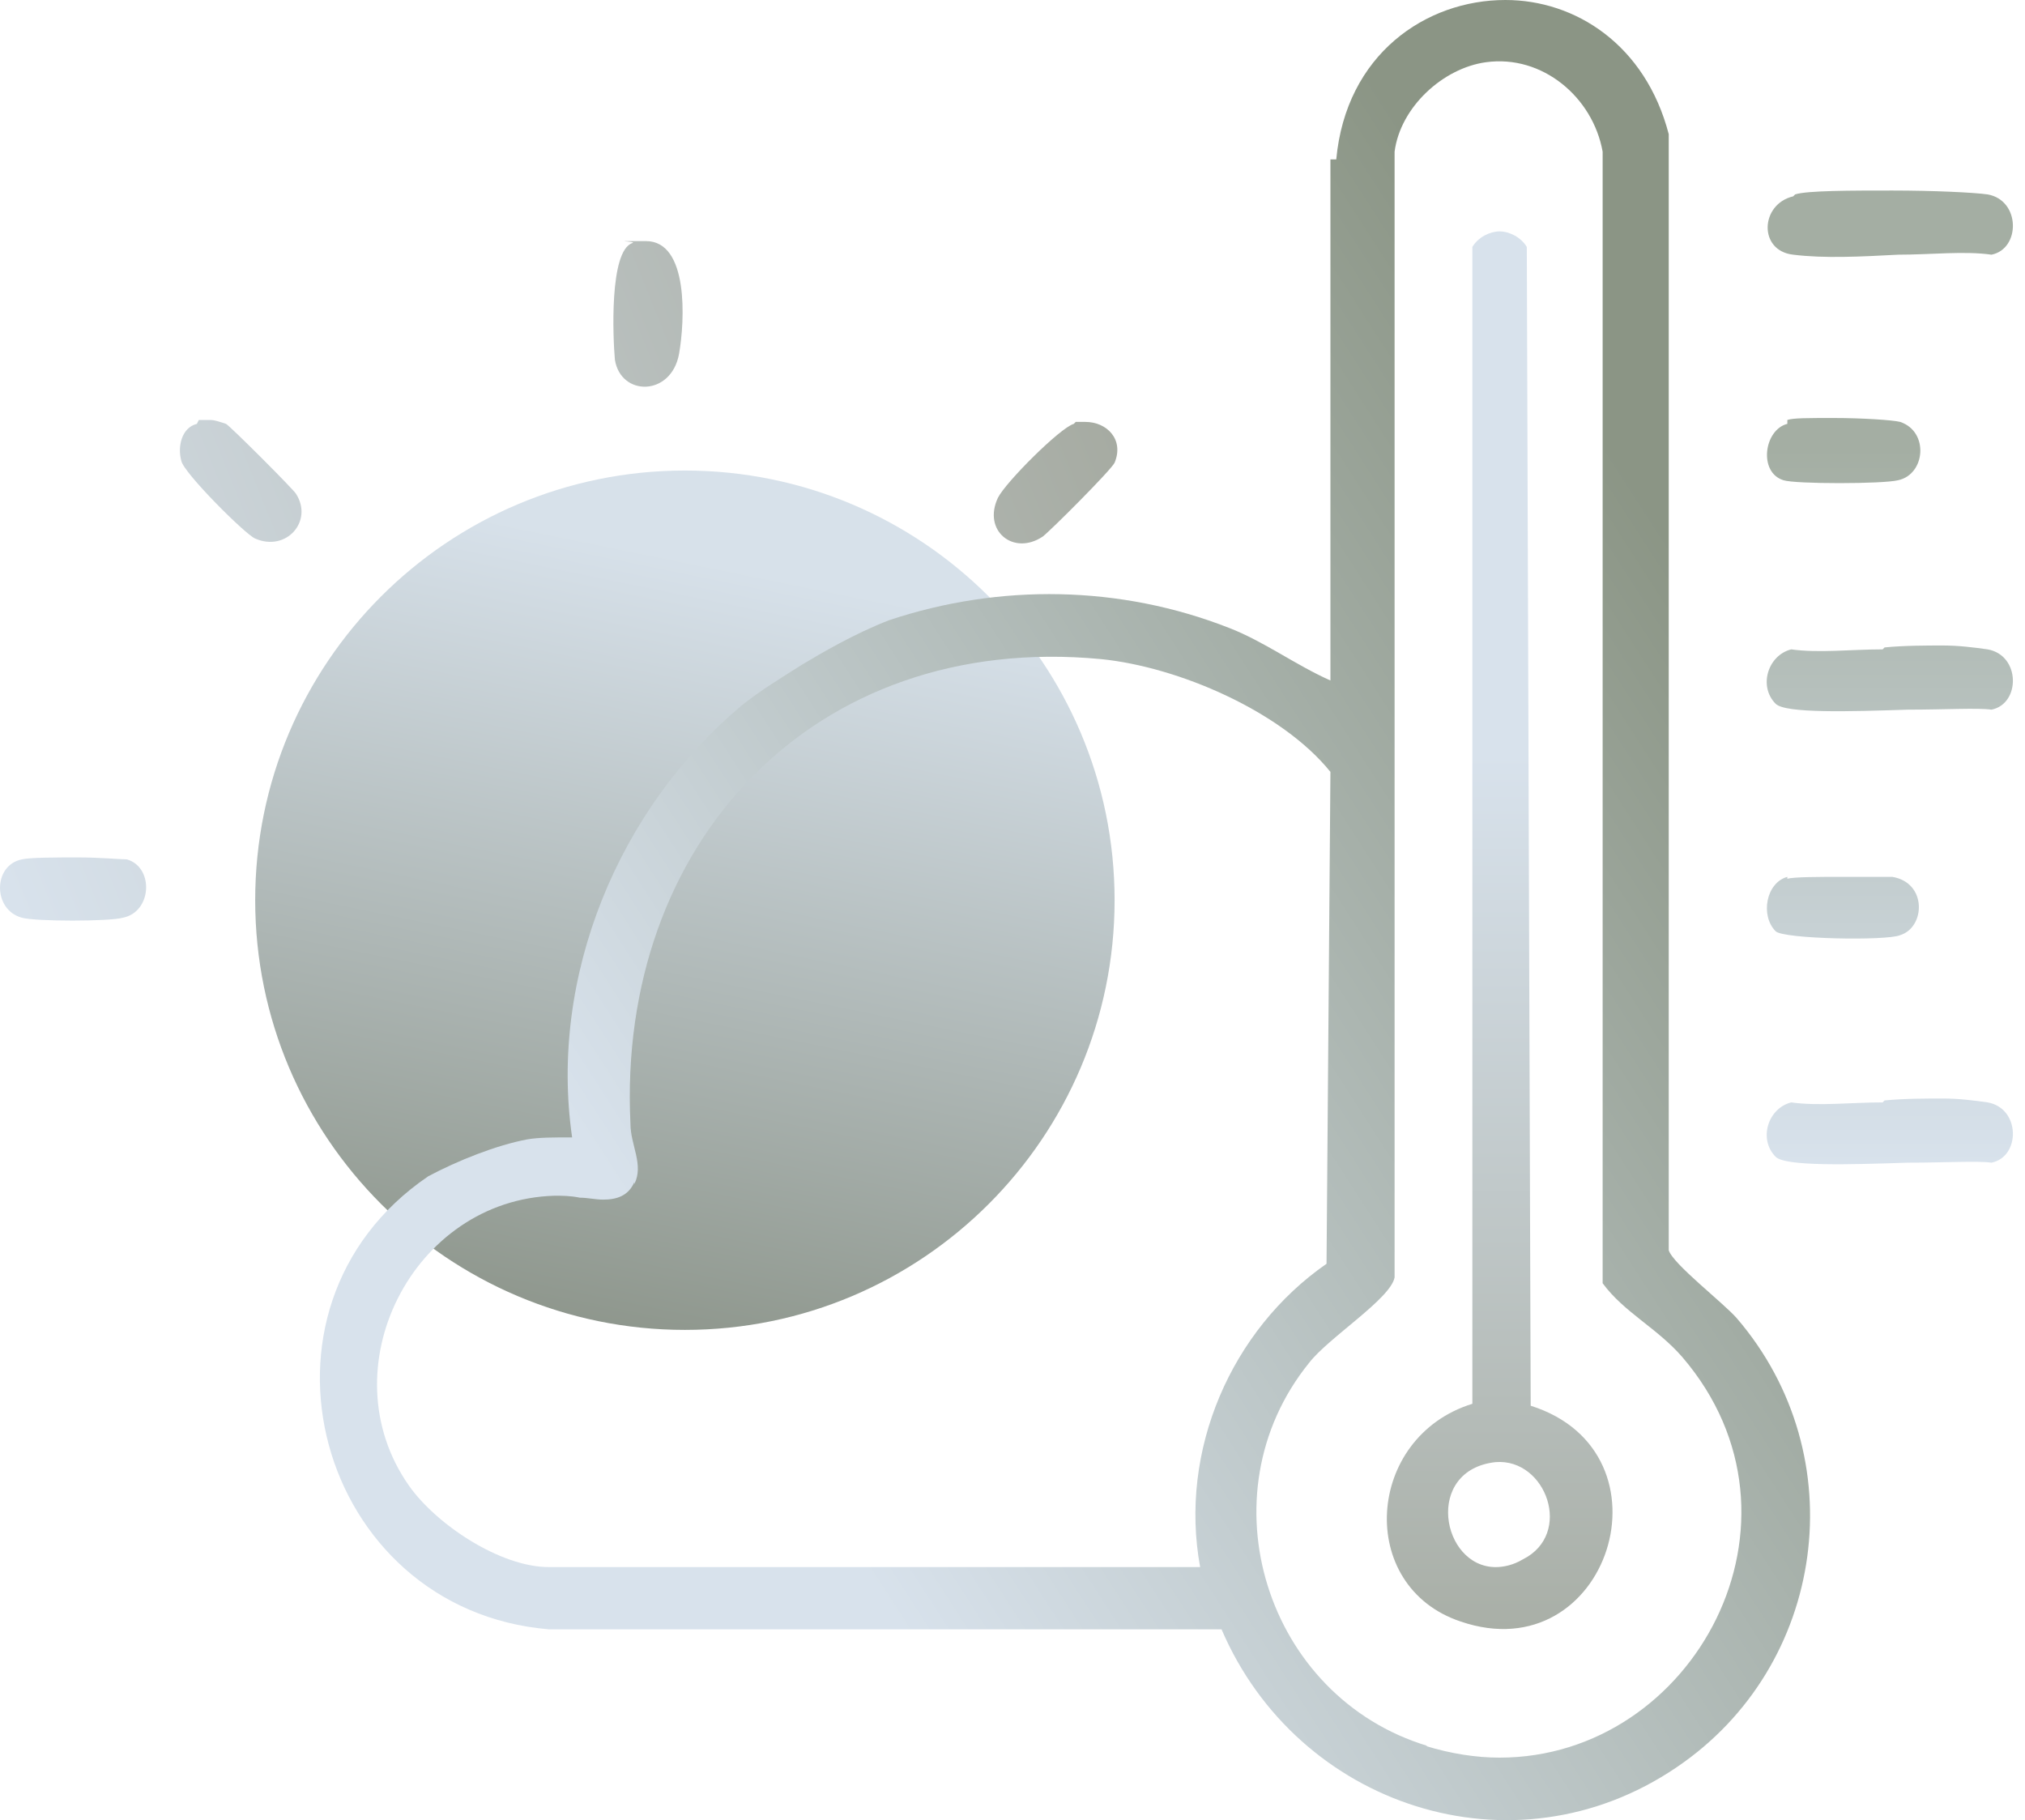
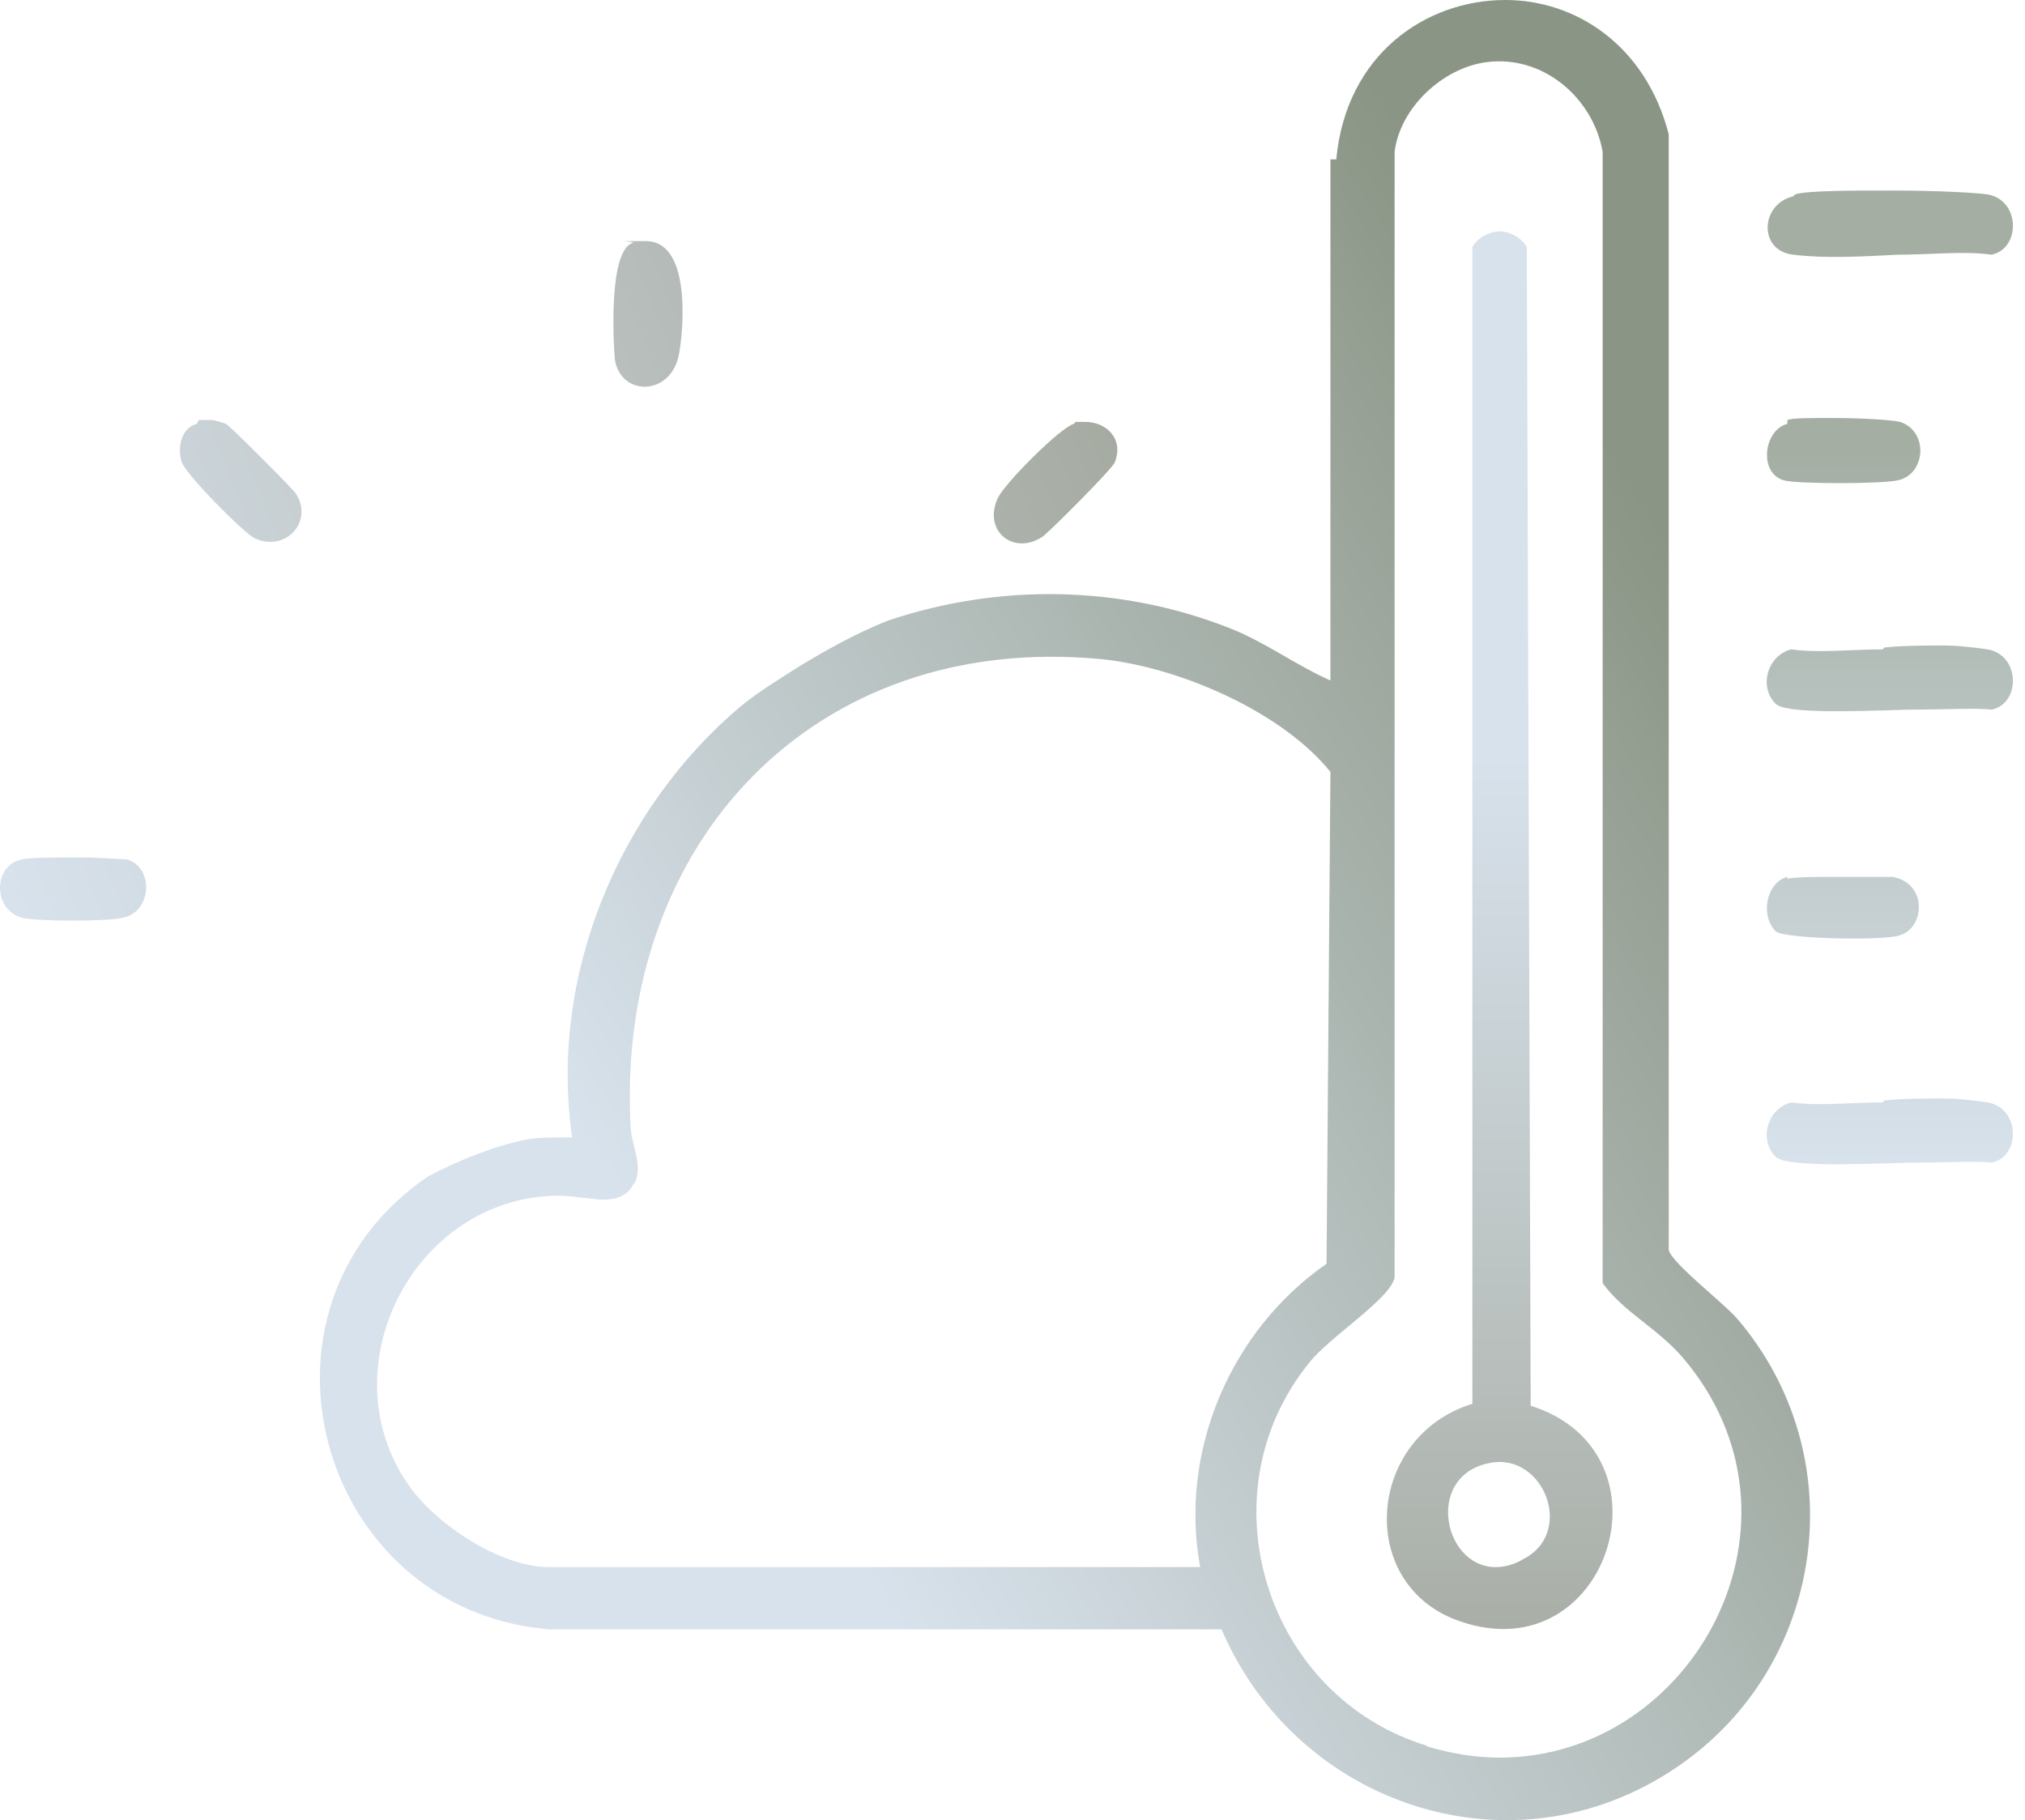
<svg xmlns="http://www.w3.org/2000/svg" width="89" height="80" viewBox="0 0 89 80" fill="none">
  <path d="M65.737 64.263C67.958 64.092 69.155 67.425 66.933 68.536C66.506 68.792 66.078 68.878 65.737 68.878C63.344 68.878 62.575 64.605 65.737 64.263ZM64.711 10.854V61.7C60.011 63.152 59.584 69.732 64.198 71.27C70.693 73.492 73.769 63.836 67.275 61.785L67.104 10.854C66.847 10.426 66.335 10.17 65.907 10.17C65.48 10.17 64.967 10.426 64.711 10.854Z" fill="url(#paint0_linear_6088_5238)" />
-   <path d="M11.216 39.566C11.216 49.992 19.676 58.452 30.102 58.452C40.527 58.452 48.987 49.992 48.987 39.566C48.987 29.141 40.527 20.681 30.102 20.681C19.676 20.681 11.216 29.141 11.216 39.566Z" fill="url(#paint1_linear_6088_5238)" />
  <path d="M82.742 48.453C81.375 48.453 79.922 48.623 78.726 48.453C77.7 48.709 77.273 50.076 78.042 50.845C78.469 51.273 81.289 51.187 83.853 51.102C85.477 51.102 86.93 51.016 87.528 51.102C88.809 50.845 88.809 48.709 87.357 48.453C86.759 48.367 86.075 48.282 85.391 48.282C84.708 48.282 83.682 48.282 82.828 48.367M78.555 38.54C77.615 38.796 77.359 40.249 78.042 40.932C78.384 41.274 82.913 41.36 83.511 41.103C84.622 40.762 84.708 38.796 83.169 38.54C82.913 38.54 81.888 38.54 80.948 38.54C80.008 38.54 78.811 38.54 78.555 38.625M82.742 28.541C81.375 28.541 79.922 28.712 78.726 28.541C77.7 28.798 77.273 30.165 78.042 30.934C78.469 31.361 81.289 31.276 83.853 31.191C85.477 31.191 86.93 31.105 87.528 31.191C88.809 30.934 88.809 28.798 87.357 28.541C86.759 28.456 86.075 28.371 85.391 28.371C84.708 28.371 83.682 28.371 82.828 28.456M78.555 18.629C77.529 18.885 77.273 20.765 78.384 21.107C78.897 21.278 82.742 21.278 83.426 21.107C84.622 20.851 84.793 18.971 83.511 18.543C83.169 18.458 81.802 18.372 80.606 18.372C79.409 18.372 78.811 18.372 78.555 18.458M78.811 8.63C77.359 8.972 77.273 11.023 78.811 11.194C80.178 11.365 81.802 11.28 83.426 11.194C84.879 11.194 86.331 11.023 87.528 11.194C88.809 10.938 88.809 8.801 87.357 8.545C86.759 8.459 84.964 8.374 83.169 8.374C81.375 8.374 79.409 8.374 78.897 8.545" fill="url(#paint2_linear_6088_5238)" />
  <path d="M0.961 37.772C-0.32 38.028 -0.32 39.993 0.961 40.335C1.56 40.506 4.807 40.506 5.405 40.335C6.687 40.079 6.772 38.113 5.576 37.772C5.32 37.772 4.38 37.686 3.44 37.686C2.5 37.686 1.303 37.686 0.961 37.772ZM47.193 18.63C46.594 18.8 44.202 21.193 43.86 21.877C43.176 23.329 44.544 24.44 45.825 23.586C46.167 23.329 48.816 20.68 48.987 20.339C49.414 19.313 48.645 18.544 47.705 18.544C46.765 18.544 47.449 18.544 47.278 18.544M8.652 18.63C7.969 18.8 7.798 19.655 7.969 20.253C8.054 20.766 10.789 23.5 11.216 23.671C12.583 24.27 13.78 22.902 13.011 21.706C12.925 21.535 10.105 18.715 9.934 18.63C9.678 18.544 9.421 18.459 9.251 18.459C9.08 18.459 8.909 18.459 8.738 18.459M27.794 10.682C26.769 11.024 26.94 14.869 27.025 15.809C27.282 17.433 29.503 17.433 29.845 15.553C30.102 14.1 30.273 10.597 28.392 10.597C26.512 10.597 28.051 10.597 27.794 10.682Z" fill="url(#paint3_linear_6088_5238)" />
  <path d="M27.88 52.042C28.307 51.188 27.709 50.333 27.709 49.393C27.111 37.088 35.742 27.773 48.389 28.969C51.807 29.311 56.337 31.277 58.473 33.926L58.302 55.546C54.115 58.451 51.807 63.75 52.747 68.877H24.12C21.983 68.877 19.163 66.997 17.967 65.288C14.378 60.16 18.138 52.726 24.376 52.555C24.718 52.555 25.06 52.555 25.487 52.641C25.829 52.641 26.171 52.726 26.513 52.726C27.111 52.726 27.623 52.555 27.88 51.957M62.746 76.739C55.653 74.603 52.833 65.715 57.533 59.904C58.387 58.793 61.122 57.084 61.293 56.144V6.666C61.549 4.7 63.429 2.991 65.309 2.735C67.787 2.393 70.009 4.273 70.437 6.666V56.401C71.377 57.682 72.829 58.366 73.94 59.648C80.093 66.826 74.453 77.252 65.907 77.252C64.882 77.252 63.771 77.081 62.66 76.739M58.473 7.007V29.909C56.935 29.226 55.567 28.2 54.029 27.602C49.244 25.722 43.945 25.637 39.075 27.26C37.536 27.858 36.084 28.713 35.229 29.226C34.289 29.824 33.434 30.337 32.58 31.02C27.196 35.549 24.12 42.899 25.145 49.991C24.291 49.991 23.692 49.991 23.18 50.077C21.812 50.333 20.103 51.017 18.822 51.7C10.276 57.511 13.951 70.757 24.12 71.612H53.687C57.02 79.388 66.506 82.55 73.684 77.679C80.264 73.235 81.546 64.006 76.333 57.939C75.735 57.255 73.513 55.546 73.342 54.948V5.896C72.317 1.965 69.24 0 66.164 0C62.66 0 59.157 2.393 58.729 7.007" fill="url(#paint4_linear_6088_5238)" />
  <defs>
    <linearGradient id="paint0_linear_6088_5238" x1="65.912" y1="10.17" x2="65.912" y2="71.6" gradientUnits="userSpaceOnUse">
      <stop offset="0.374" stop-color="#D8E2EC" />
      <stop offset="1" stop-color="#A9AFA7" />
    </linearGradient>
    <linearGradient id="paint1_linear_6088_5238" x1="35.037" y1="20.51" x2="26.491" y2="62.383" gradientUnits="userSpaceOnUse">
      <stop offset="0.115" stop-color="#D7E1EA" />
      <stop offset="1" stop-color="#868E82" />
    </linearGradient>
    <linearGradient id="paint2_linear_6088_5238" x1="83.059" y1="8.374" x2="83.059" y2="51.171" gradientUnits="userSpaceOnUse">
      <stop offset="0.264" stop-color="#A4AEA3" />
      <stop offset="1" stop-color="#D8E2EC" />
    </linearGradient>
    <linearGradient id="paint3_linear_6088_5238" x1="48.709" y1="18.373" x2="2.56968e-06" y2="38.028" gradientUnits="userSpaceOnUse">
      <stop stop-color="#A6ABA2" />
      <stop offset="1" stop-color="#D8E2EC" />
    </linearGradient>
    <linearGradient id="paint4_linear_6088_5238" x1="72.21" y1="21.791" x2="26.491" y2="51.273" gradientUnits="userSpaceOnUse">
      <stop stop-color="#8B9585" />
      <stop offset="1" stop-color="#D8E2EC" />
    </linearGradient>
  </defs>
</svg>